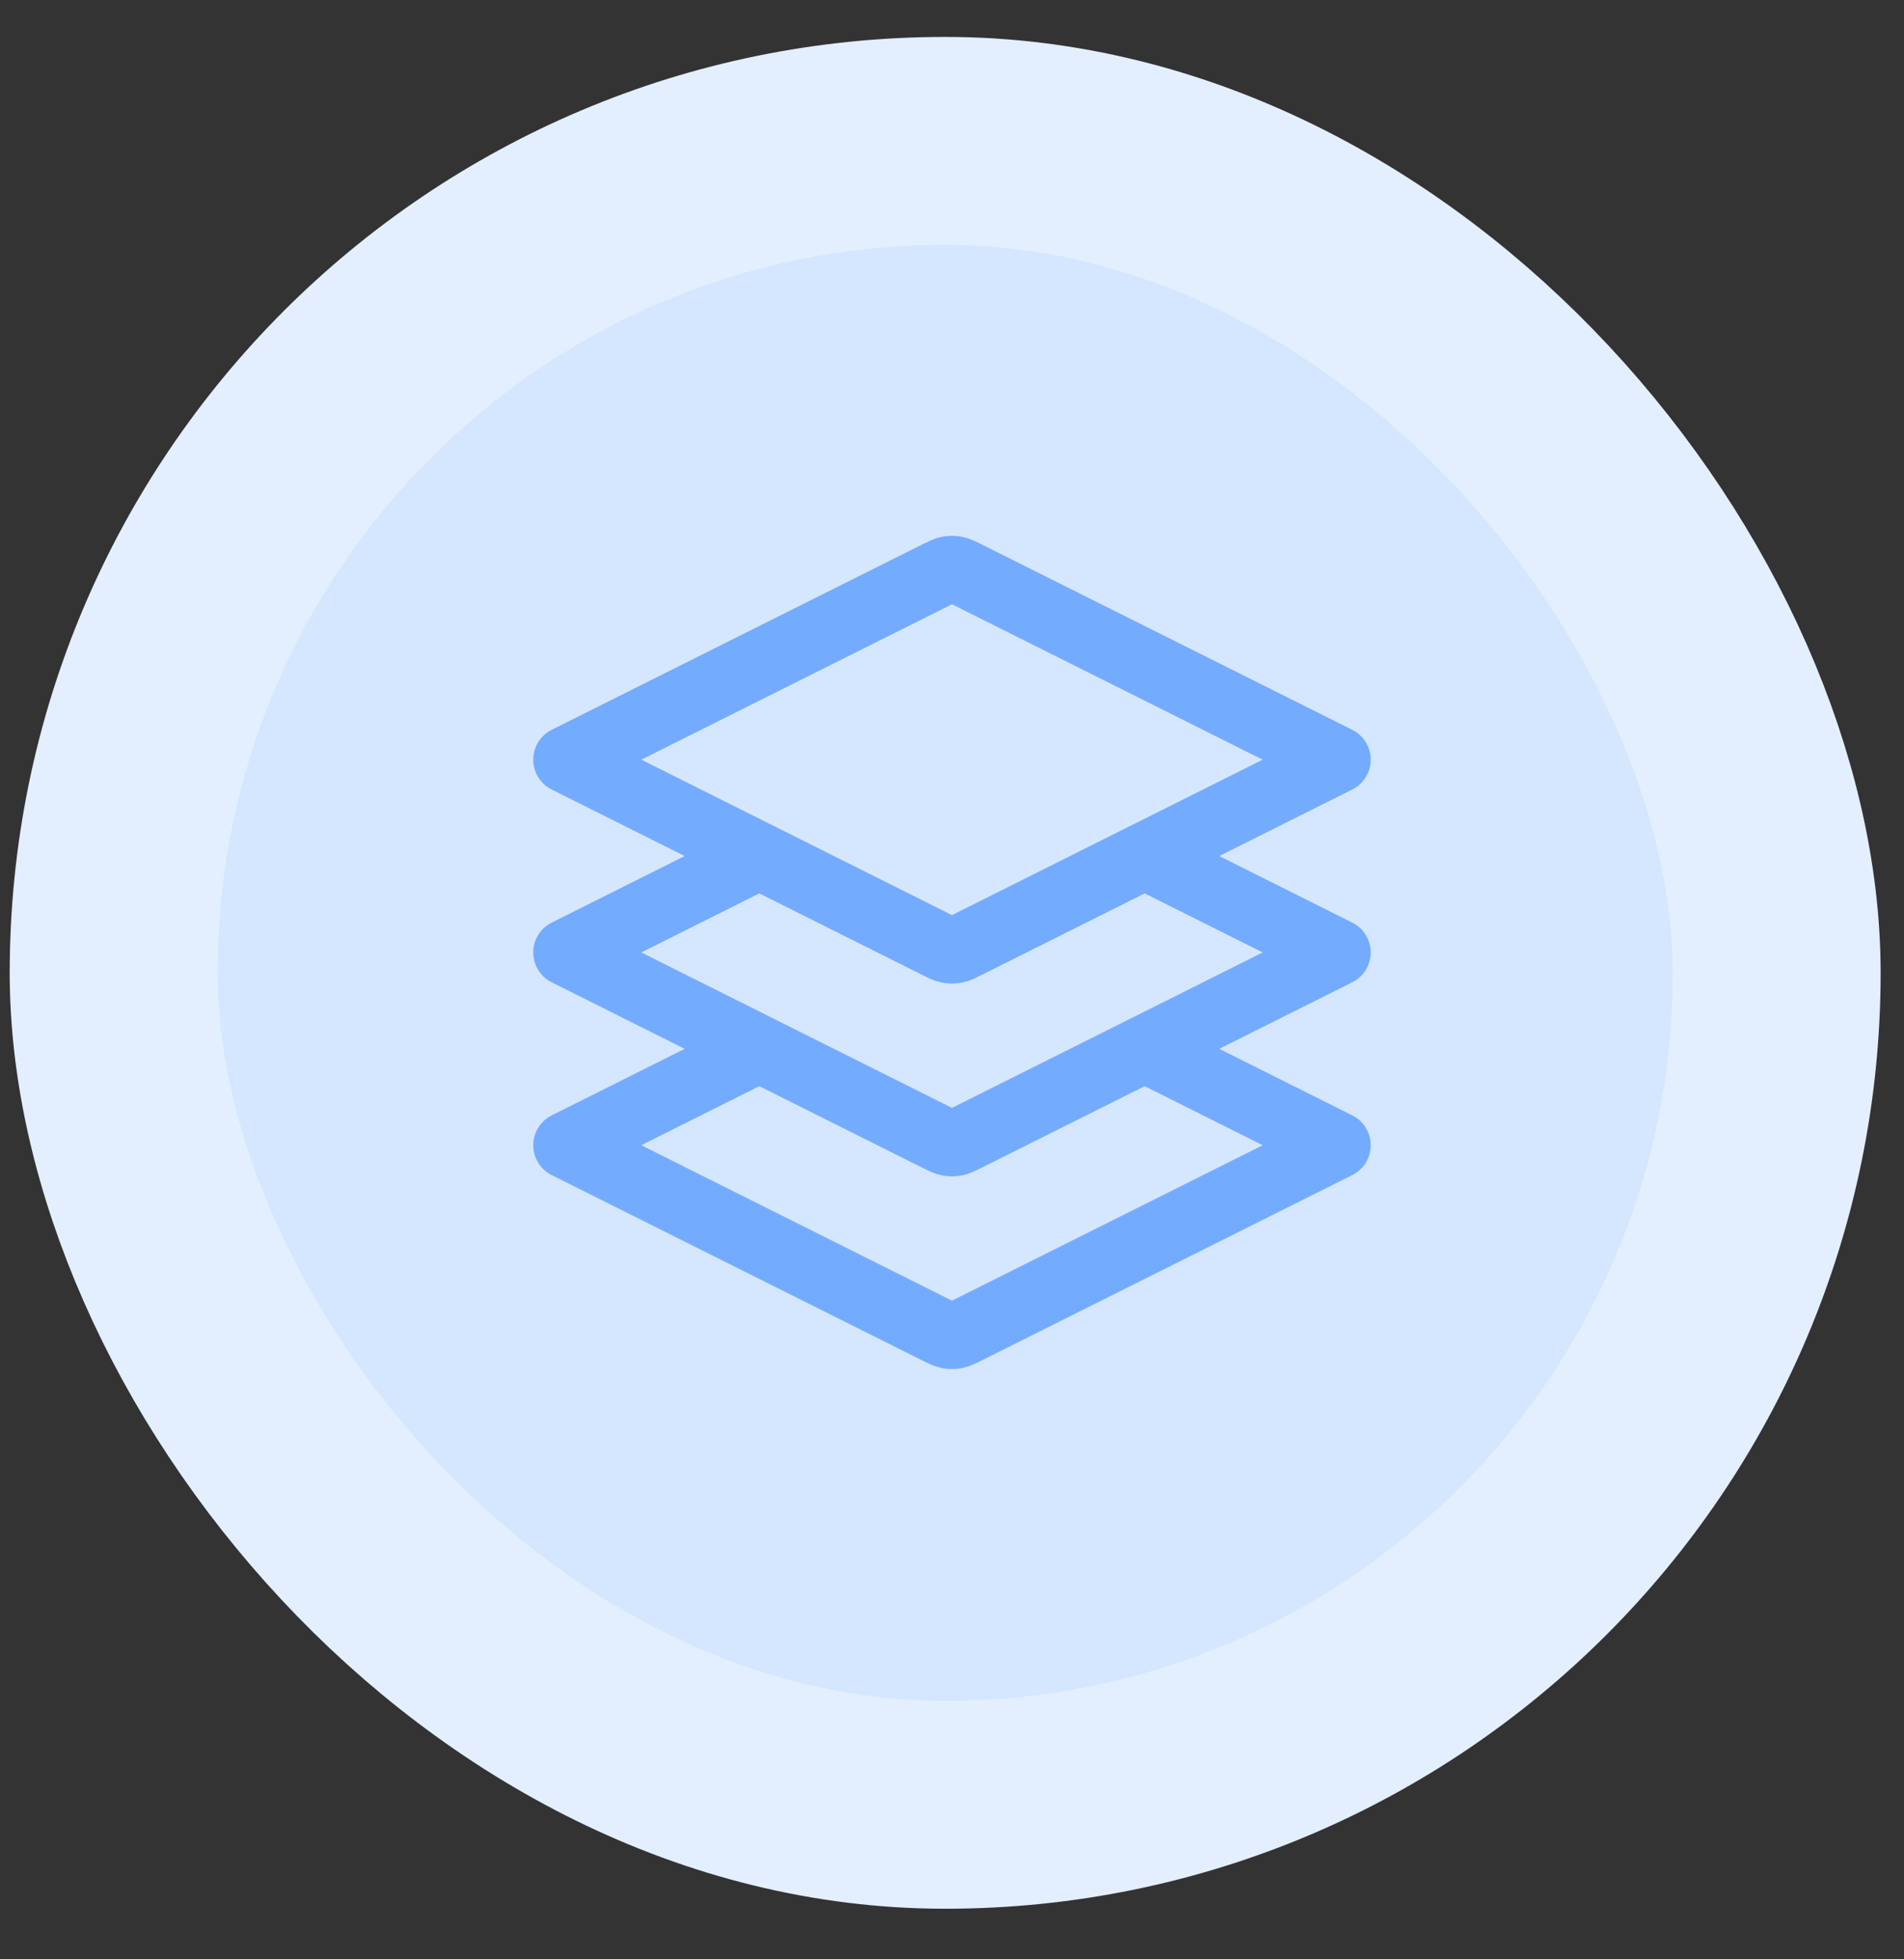
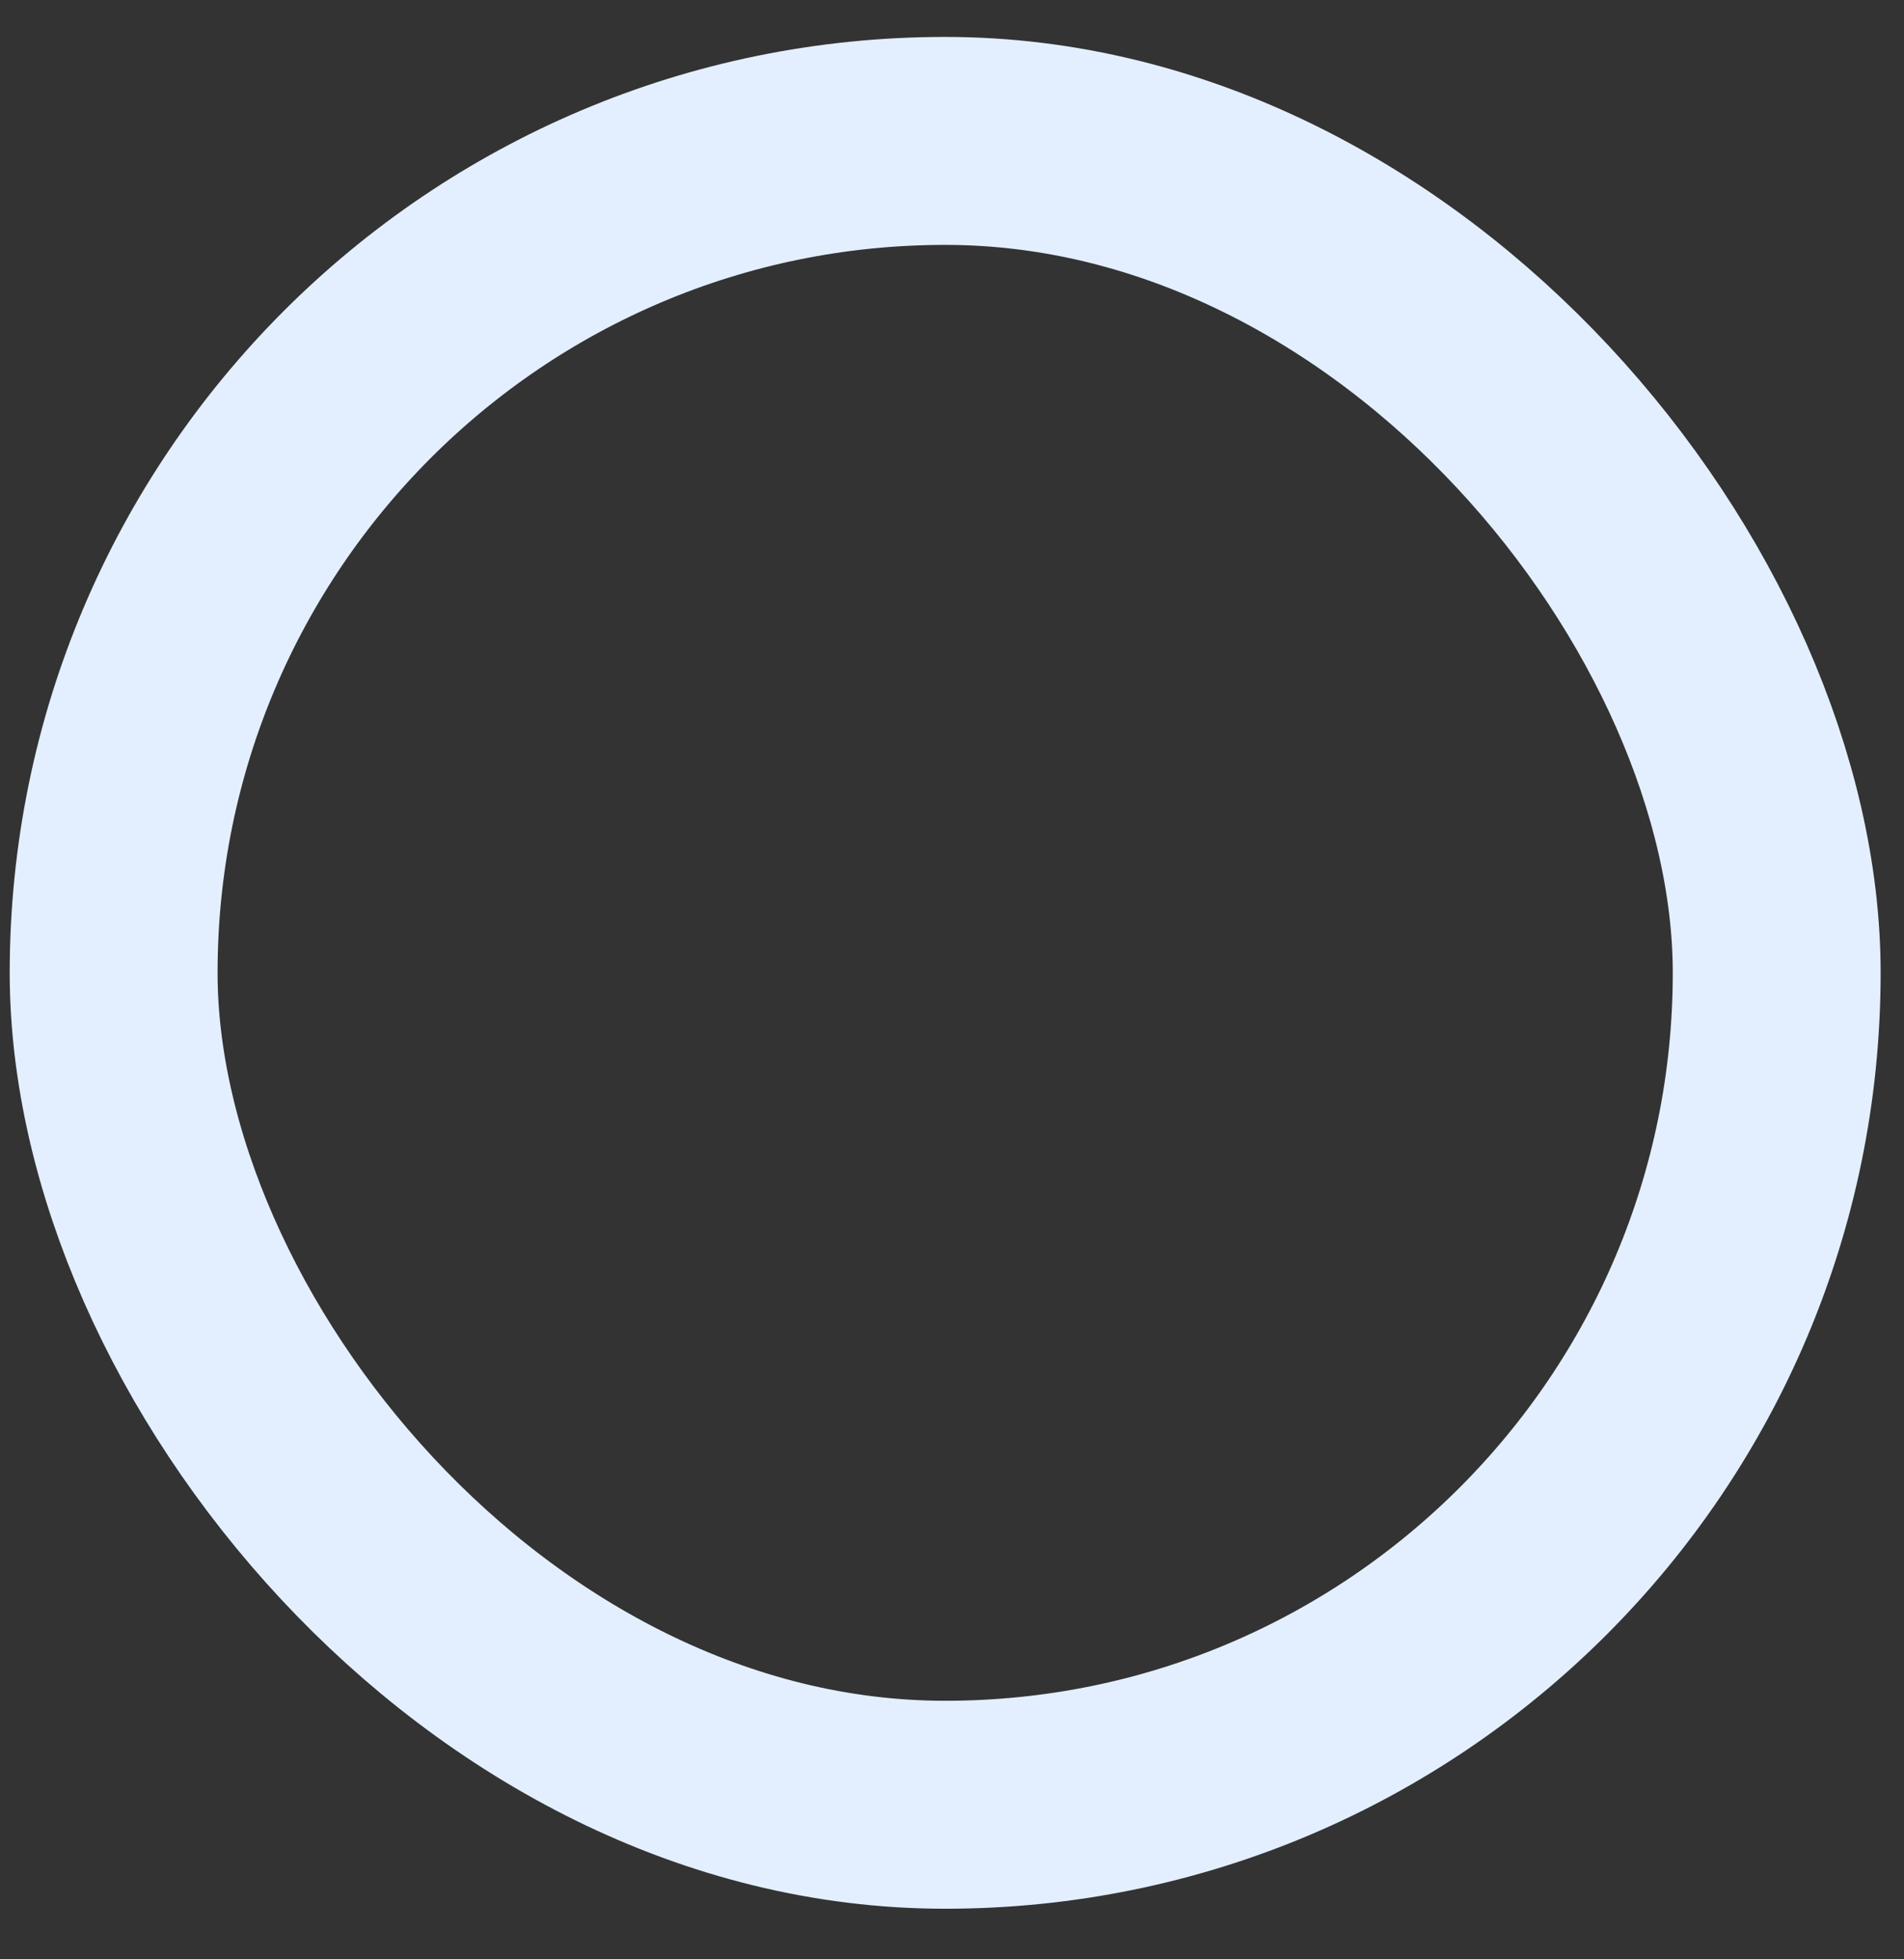
<svg xmlns="http://www.w3.org/2000/svg" width="35" height="36" viewBox="0 0 35 36" fill="none">
  <rect x="0" y="0" width="35" height="36" fill="#333333" stroke="none" />
-   <rect x="2.089" y="2.589" width="30.571" height="30.571" rx="15.286" fill="#D5E6FF" />
  <g clip-path="url(#clip0_1351_27462)">
-     <path d="M13.958 15.729L10.416 17.5L17.246 20.915C17.339 20.961 17.386 20.985 17.434 20.994C17.478 21.002 17.522 21.002 17.565 20.994C17.614 20.985 17.66 20.961 17.753 20.915L24.583 17.5L21.041 15.729M13.958 19.271L10.416 21.042L17.246 24.457C17.339 24.503 17.386 24.526 17.434 24.535C17.478 24.544 17.522 24.544 17.565 24.535C17.614 24.526 17.66 24.503 17.753 24.457L24.583 21.042L21.041 19.271M10.416 13.958L17.246 10.543C17.339 10.497 17.386 10.474 17.434 10.465C17.478 10.457 17.522 10.457 17.565 10.465C17.614 10.474 17.66 10.497 17.753 10.543L24.583 13.958L17.753 17.373C17.66 17.42 17.614 17.443 17.565 17.452C17.522 17.46 17.478 17.46 17.434 17.452C17.386 17.443 17.339 17.42 17.246 17.373L10.416 13.958Z" stroke="#73ABFF" stroke-width="1.227" stroke-linecap="round" stroke-linejoin="round" />
-   </g>
+     </g>
  <rect x="2.089" y="2.589" width="30.571" height="30.571" rx="15.286" stroke="#E3EFFF" stroke-width="3.821" />
  <defs>
    <clipPath id="clip0_1351_27462">
      <rect width="17" height="17" fill="white" transform="translate(9 9)" />
    </clipPath>
  </defs>
</svg>